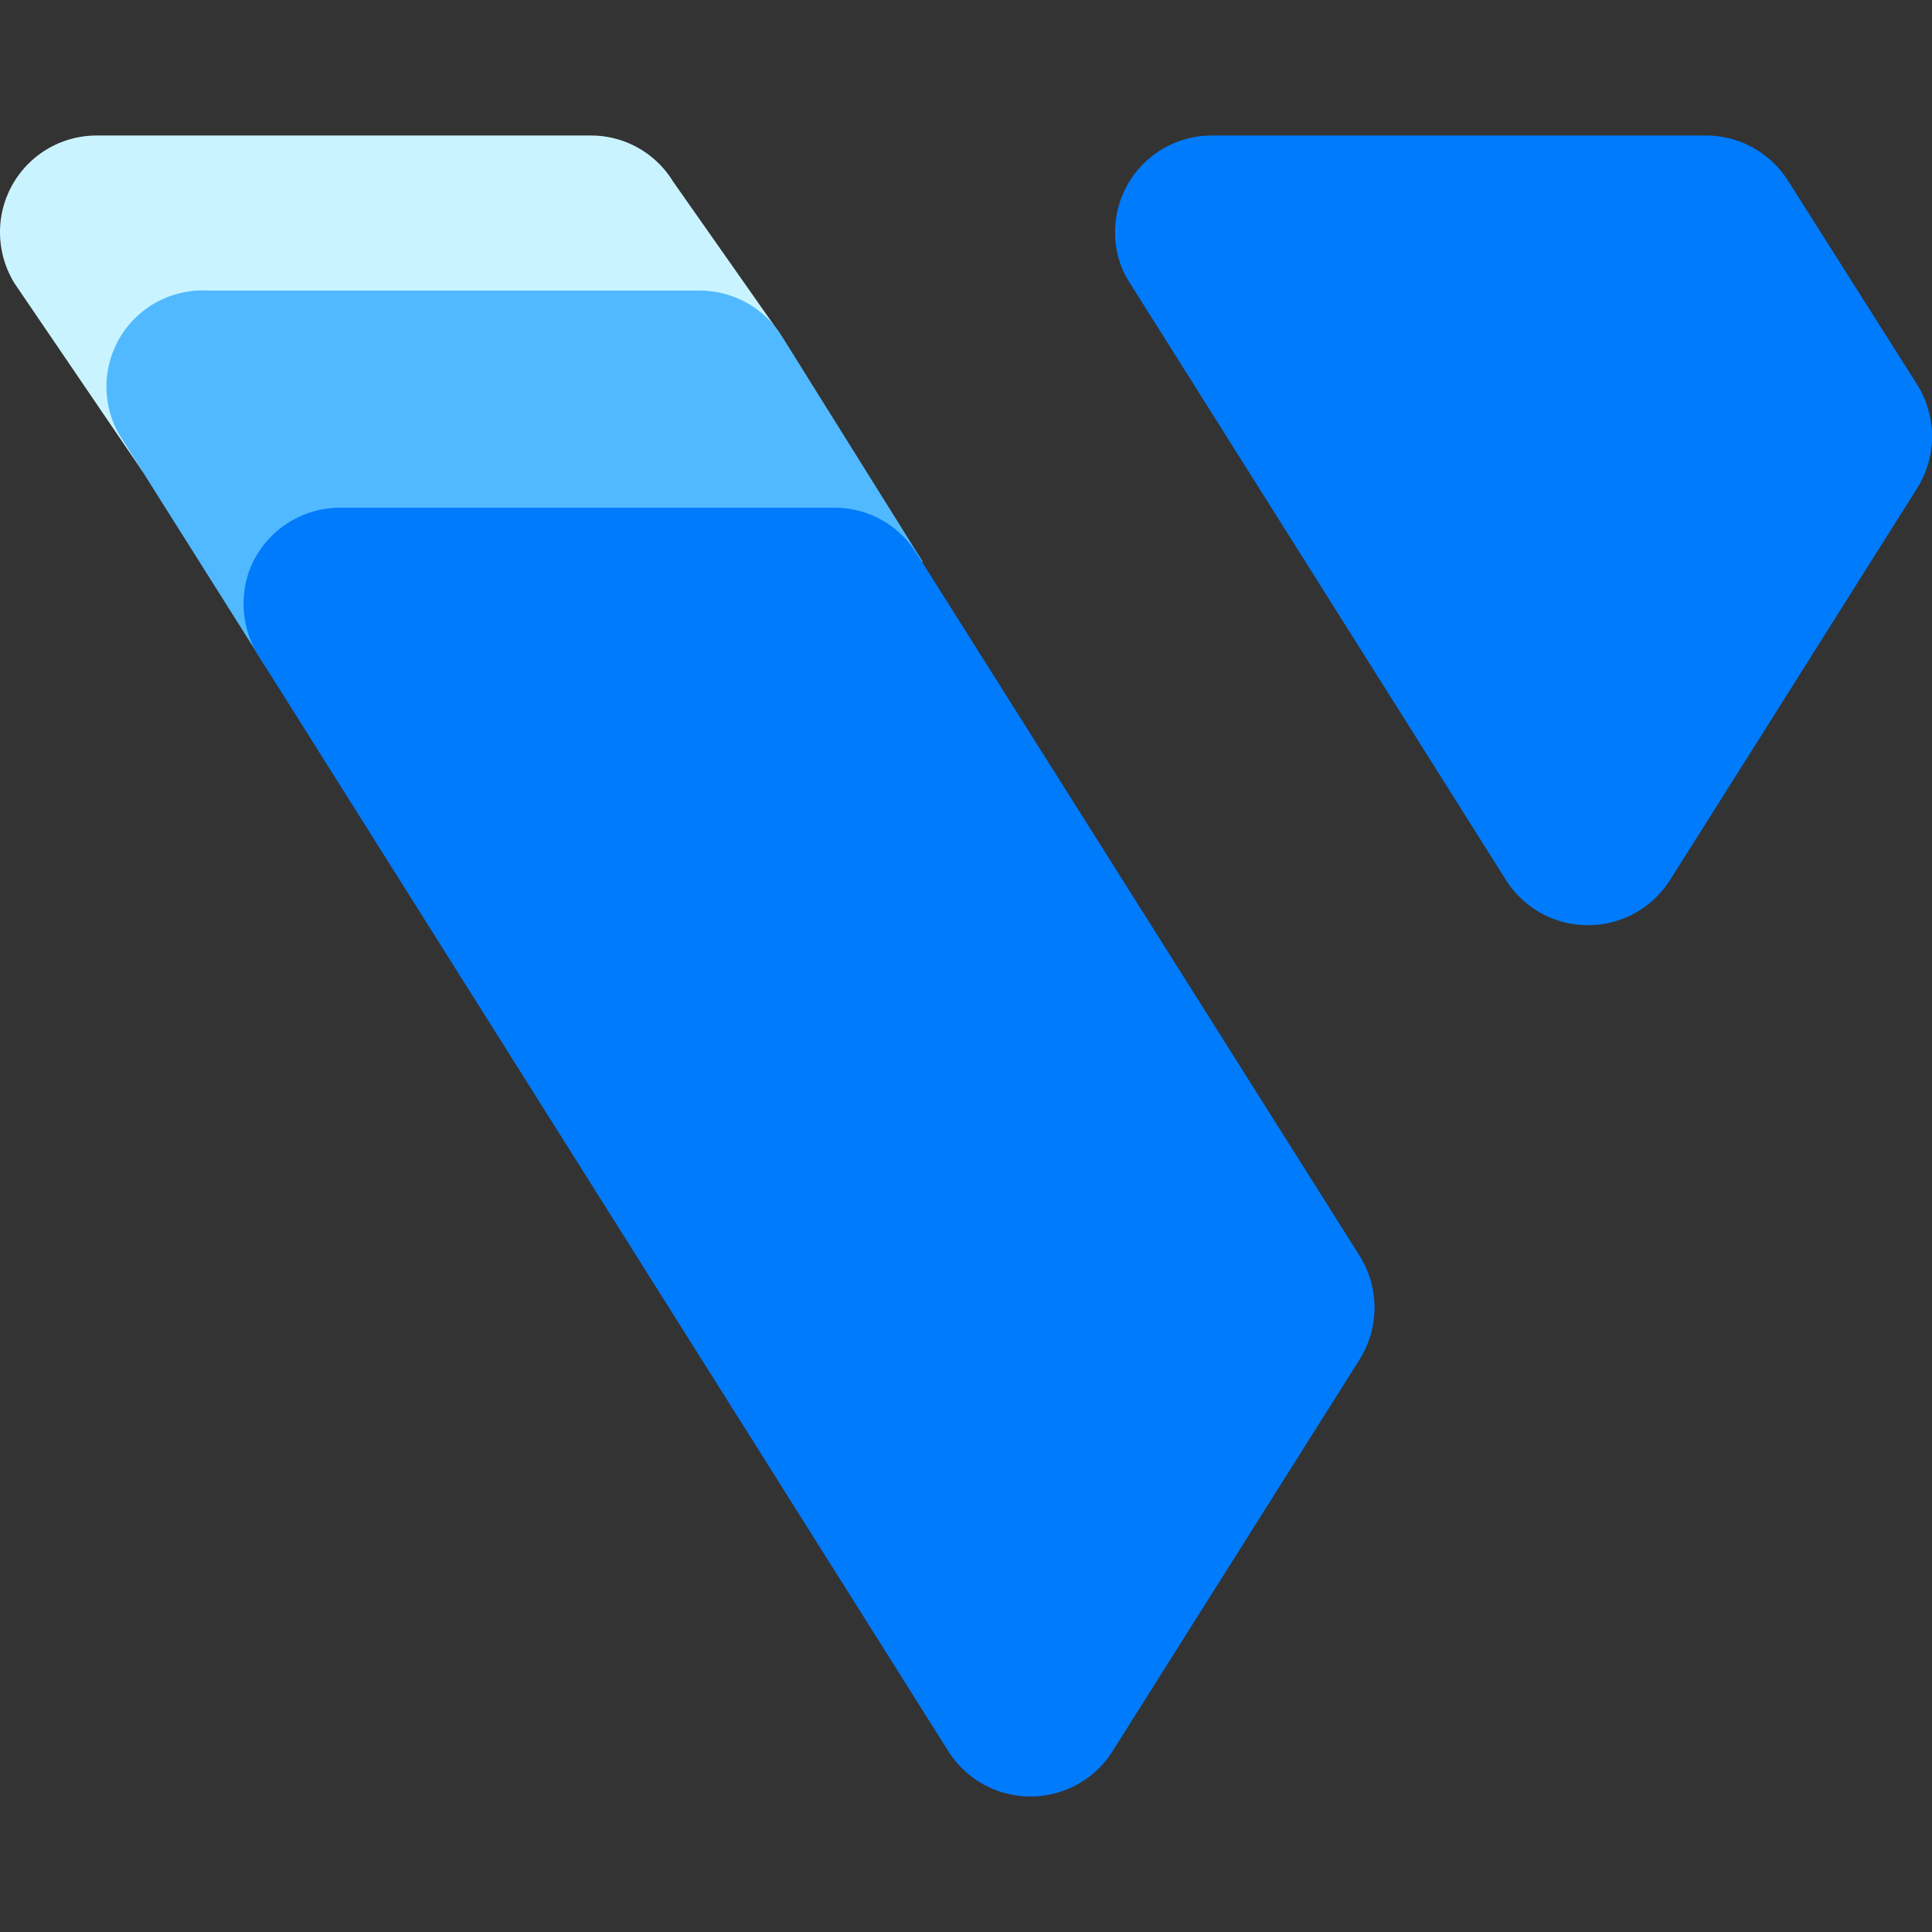
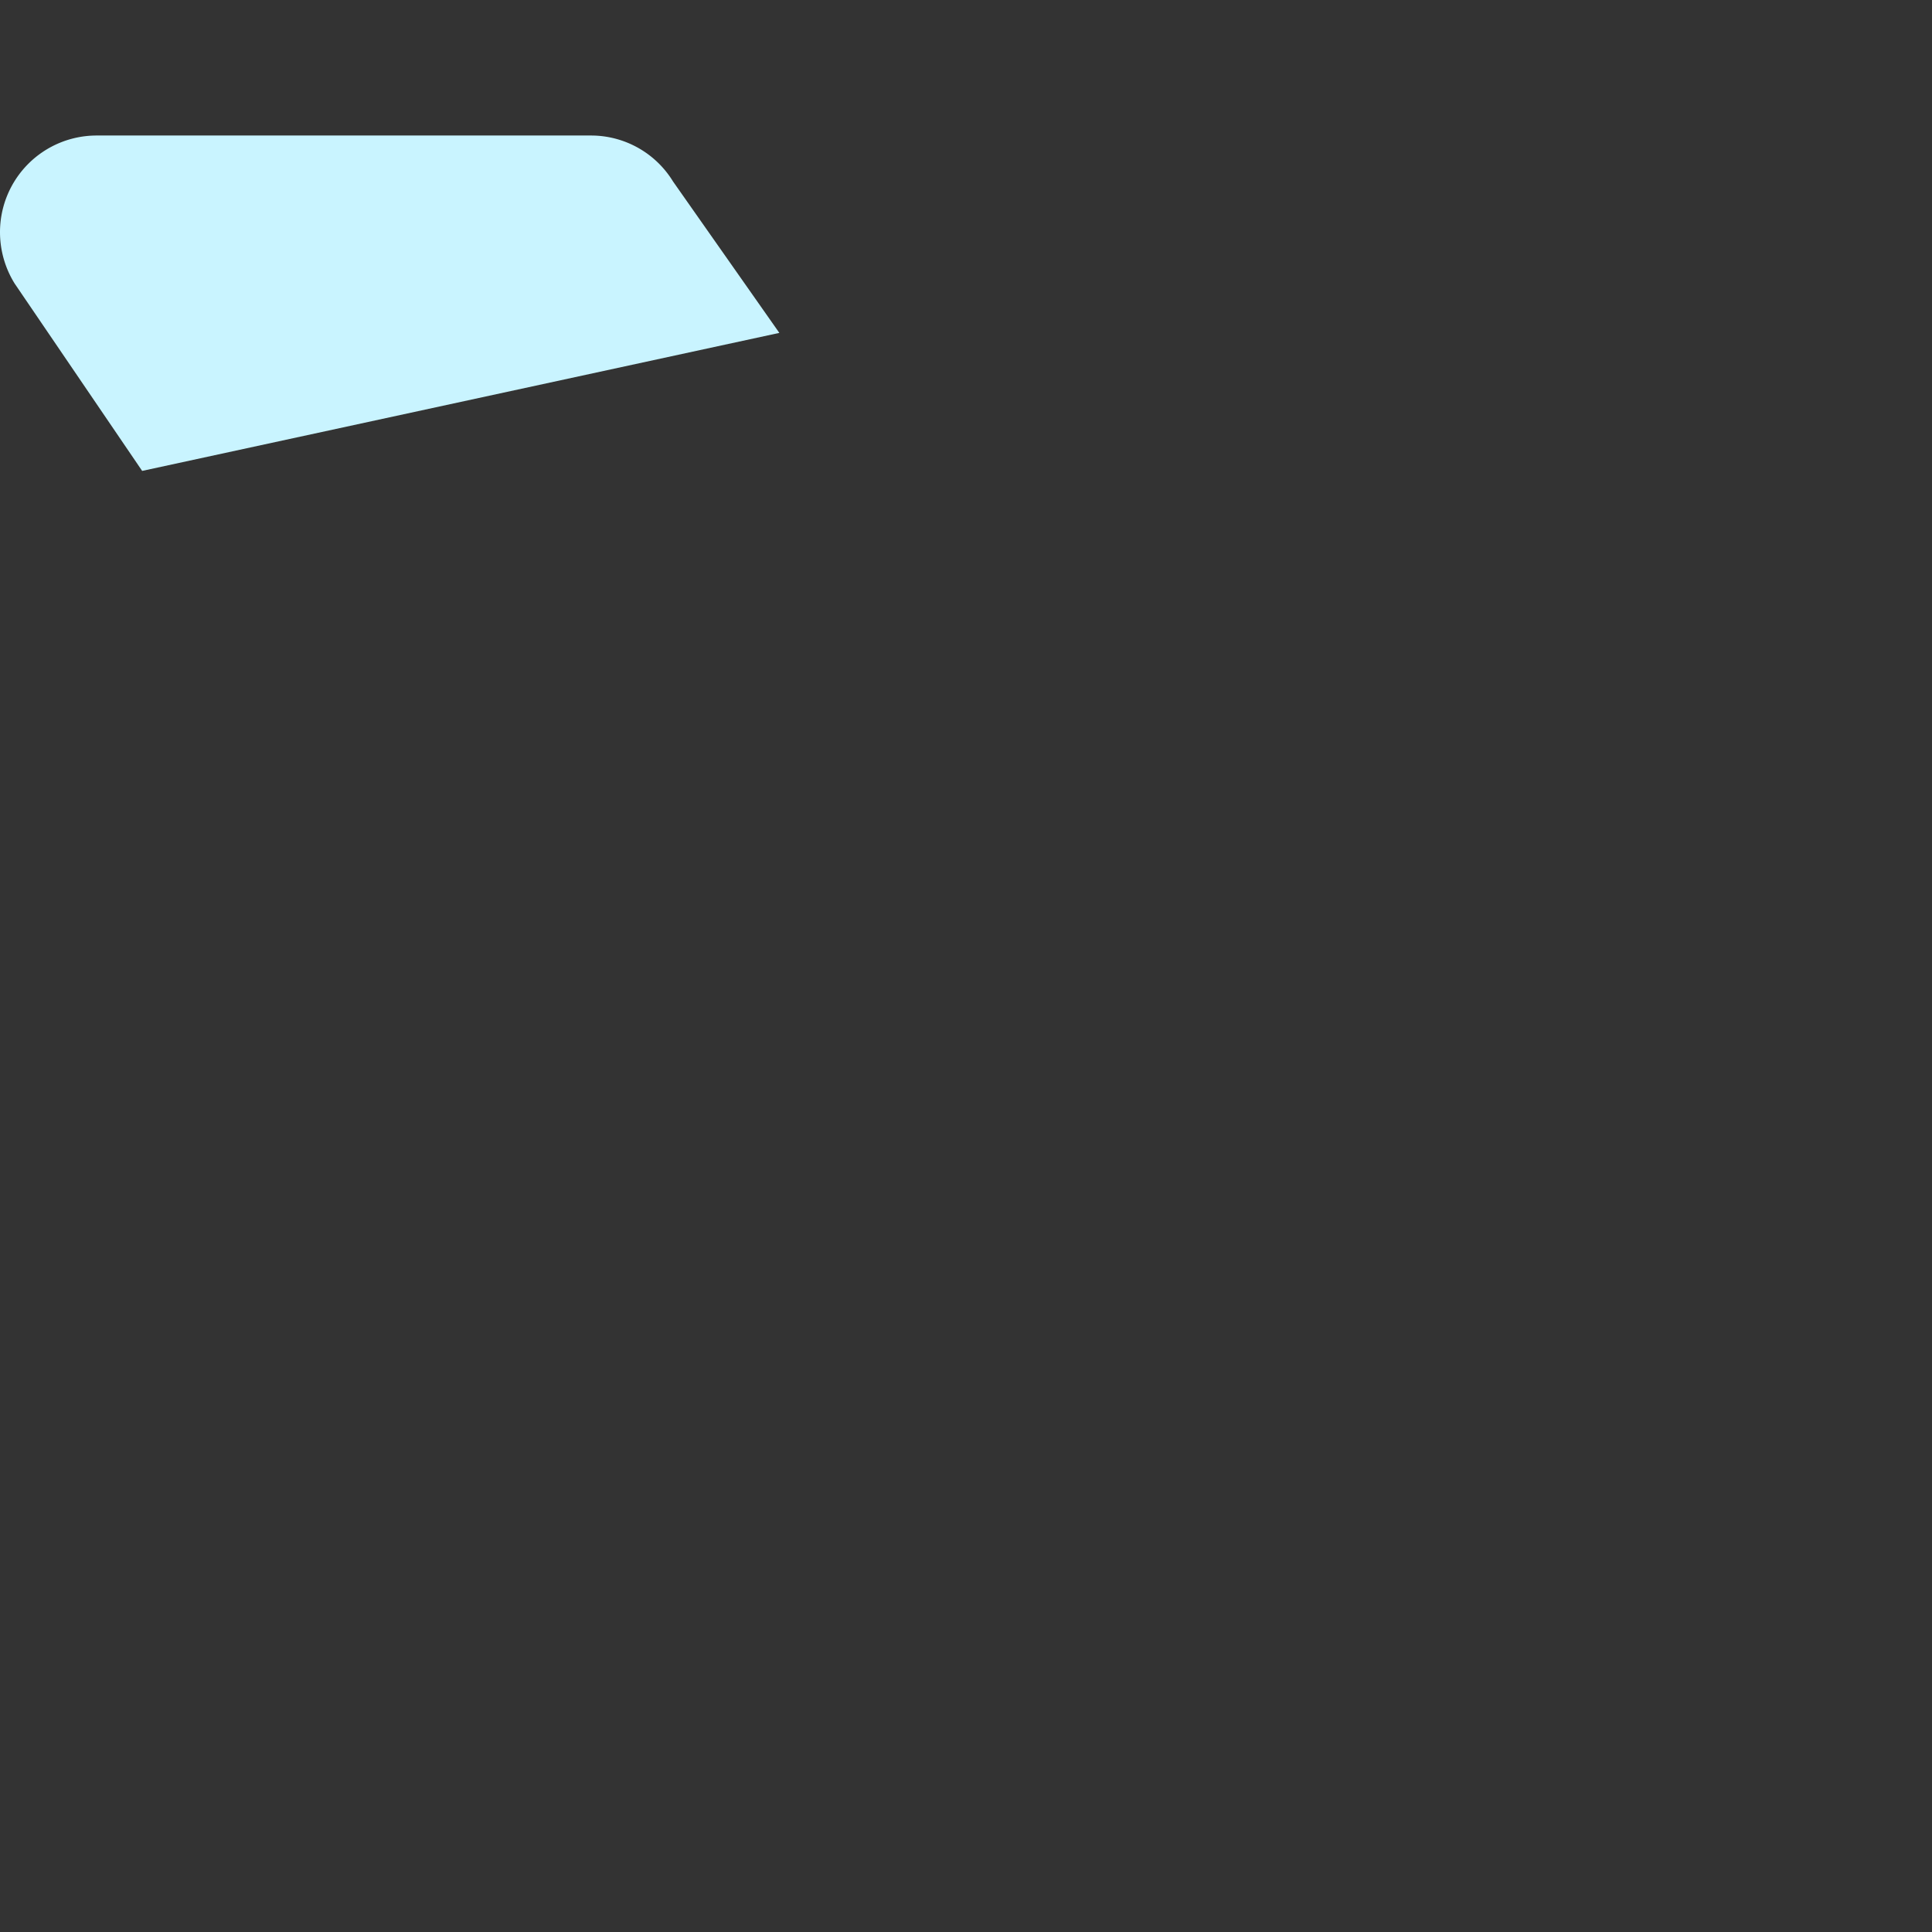
<svg xmlns="http://www.w3.org/2000/svg" viewBox="0 0 48 48">
  <rect x="0" y="0" width="48" height="48" fill="#333333" stroke="none" />
  <path d="M14.63 1a2.09 2.09 0 0 0-1.77-1H2.1A2.1 2.1 0 0 0 0 2.1a2.12 2.12 0 0 0 .32 1.12l2.77 4.07 13.85-3z" style="fill:#c9f4ff" transform="translate(0 3.367) scale(1.143)" />
-   <path d="M17 4.37a2.11 2.11 0 0 0-1.78-1H4.5a2.09 2.09 0 0 0-1.84 3.24l3.09 4.9 14.31-2.24z" style="fill:#51b9ff" transform="translate(0 3.367) scale(1.143)" />
-   <path d="M6.423 16.294a2.446 2.446 0 0 1-.217-2.15 2.412 2.412 0 0 1 2.286-1.53h12.252a2.4 2.4 0 0 1 2.034 1.142l11.006 17.452a2.423 2.423 0 0 1 .366 1.28 2.457 2.457 0 0 1-.366 1.28l-6.149 9.75a2.412 2.412 0 0 1-4.068 0zm30.996 5.577a2.412 2.412 0 0 0 4.068 0l2.115-3.349 4.034-6.4a2.423 2.423 0 0 0 .366-1.28 2.457 2.457 0 0 0-.366-1.28l-3.2-5.052a2.412 2.412 0 0 0-2.034-1.143H30.104a2.4 2.4 0 0 0-2.4 2.4 2.286 2.286 0 0 0 .377 1.28z" style="fill:#007bfc" />
</svg>